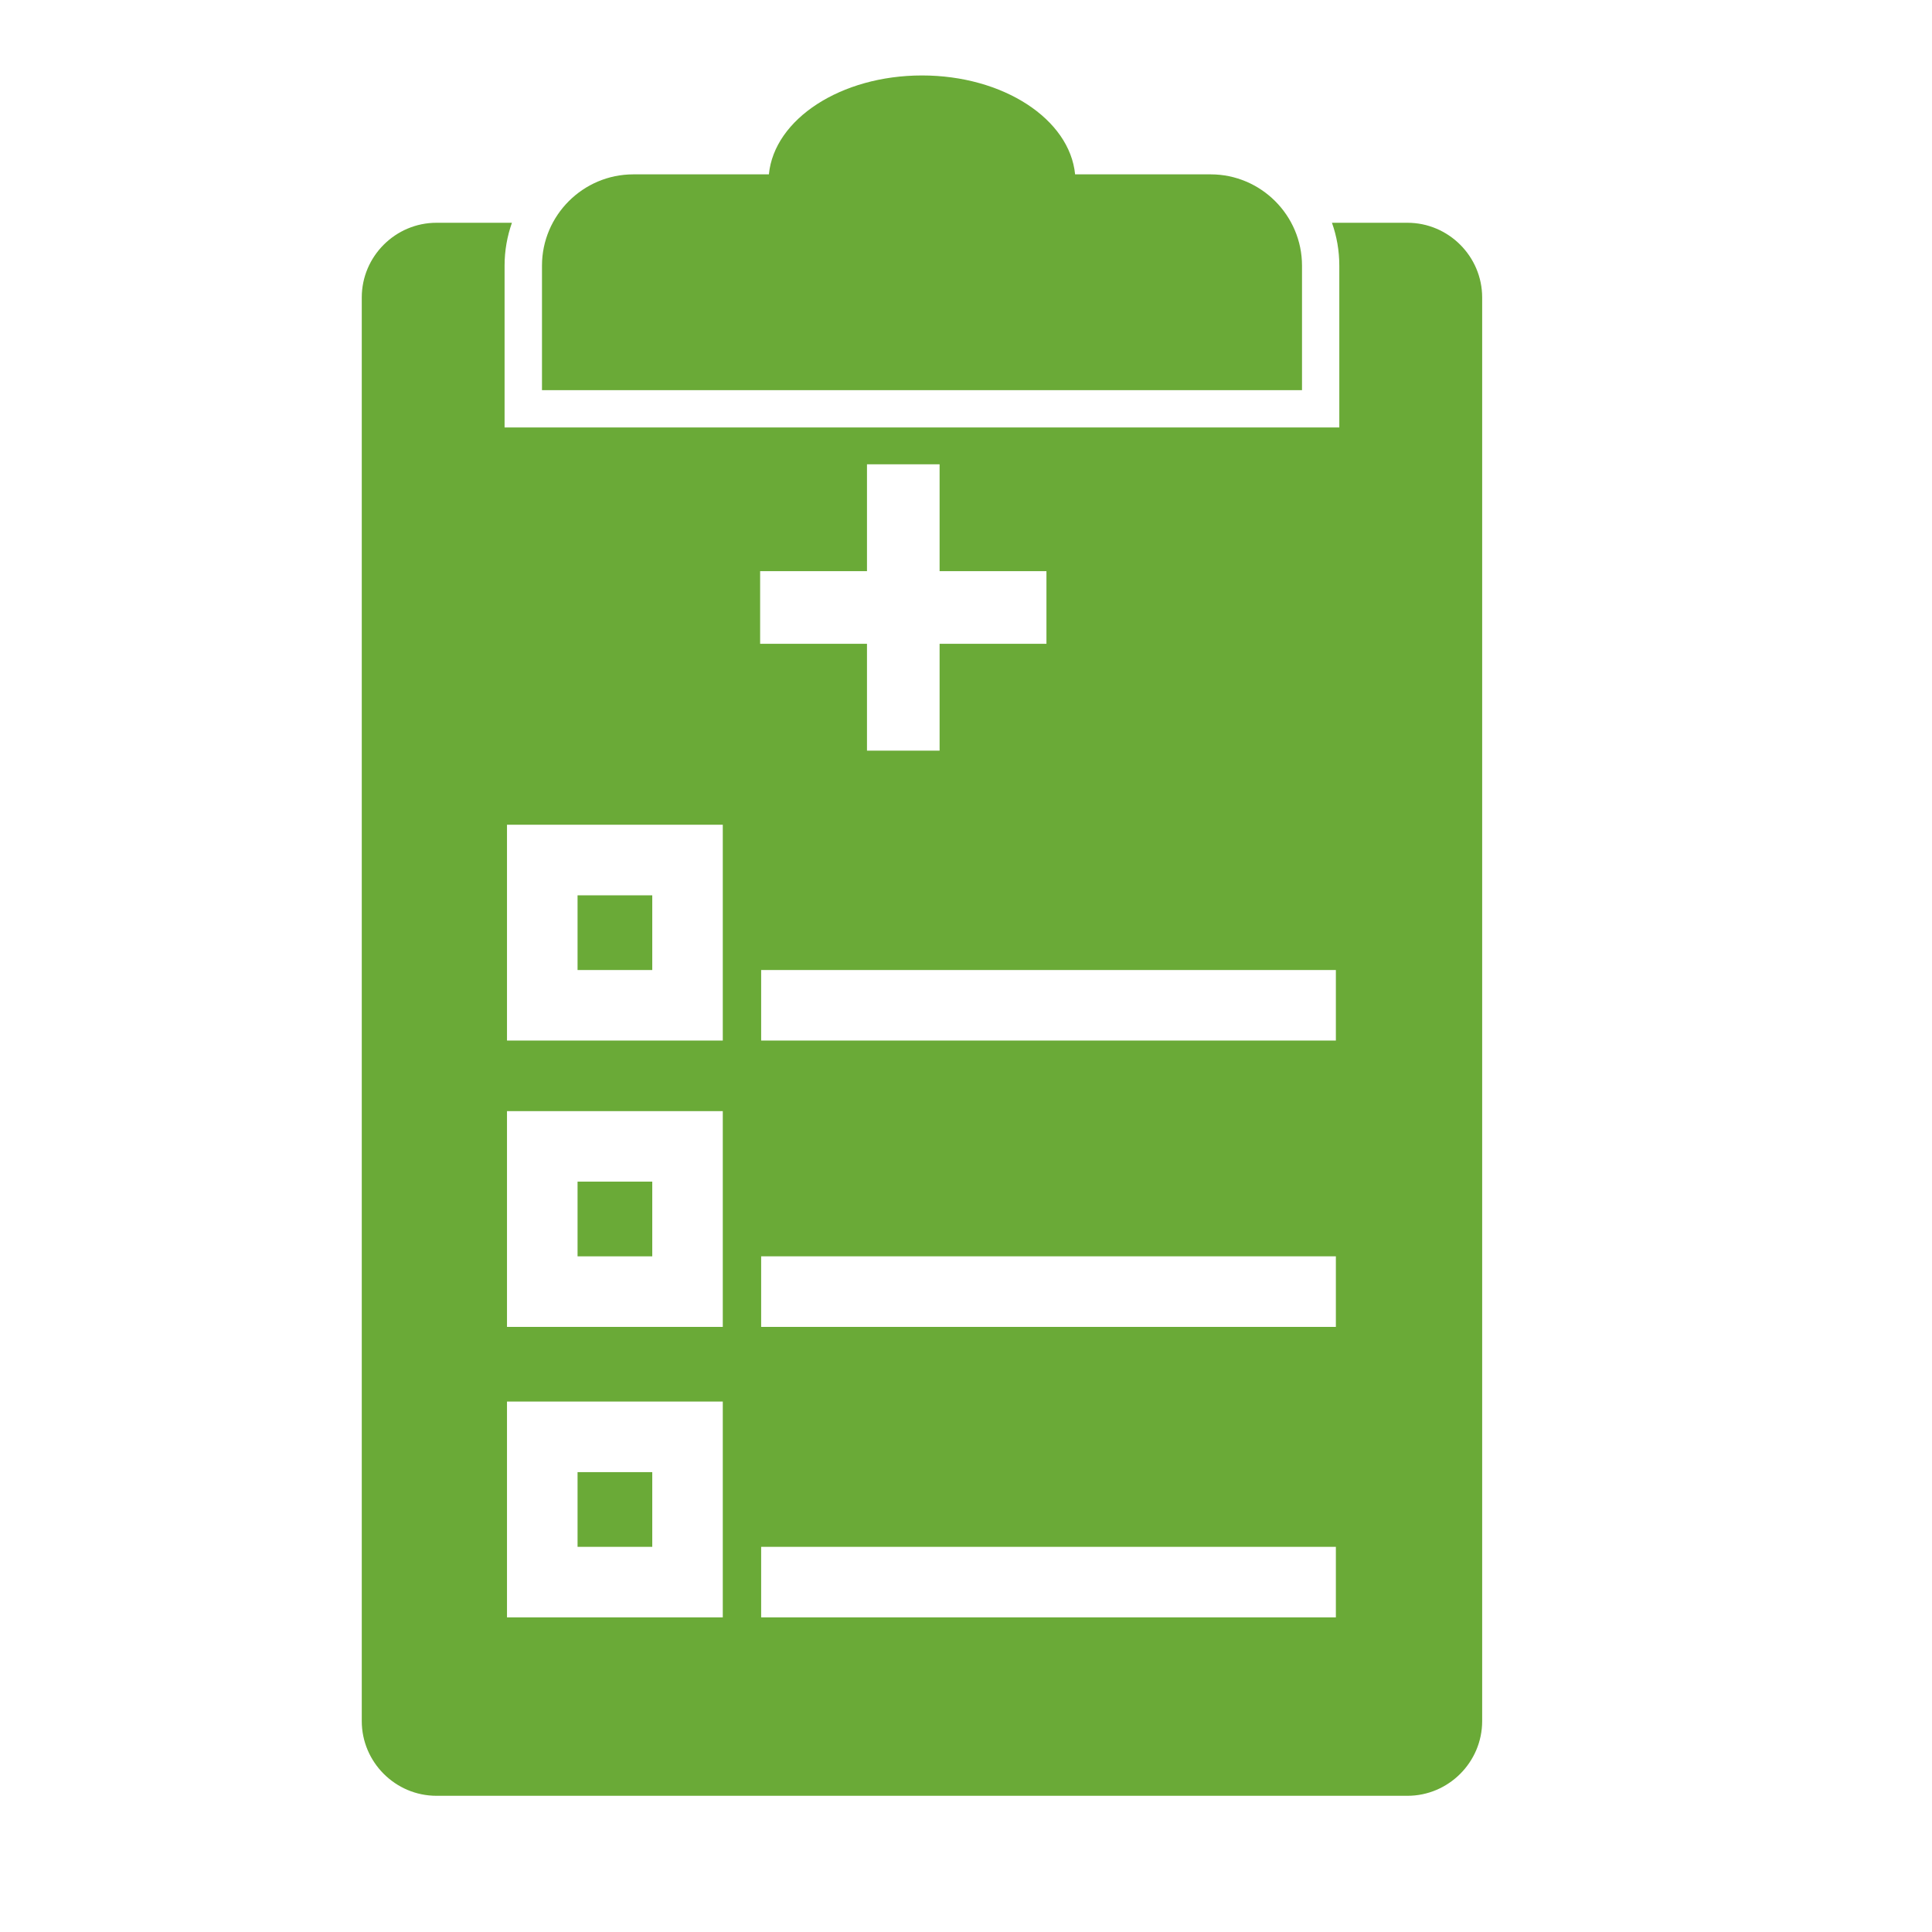
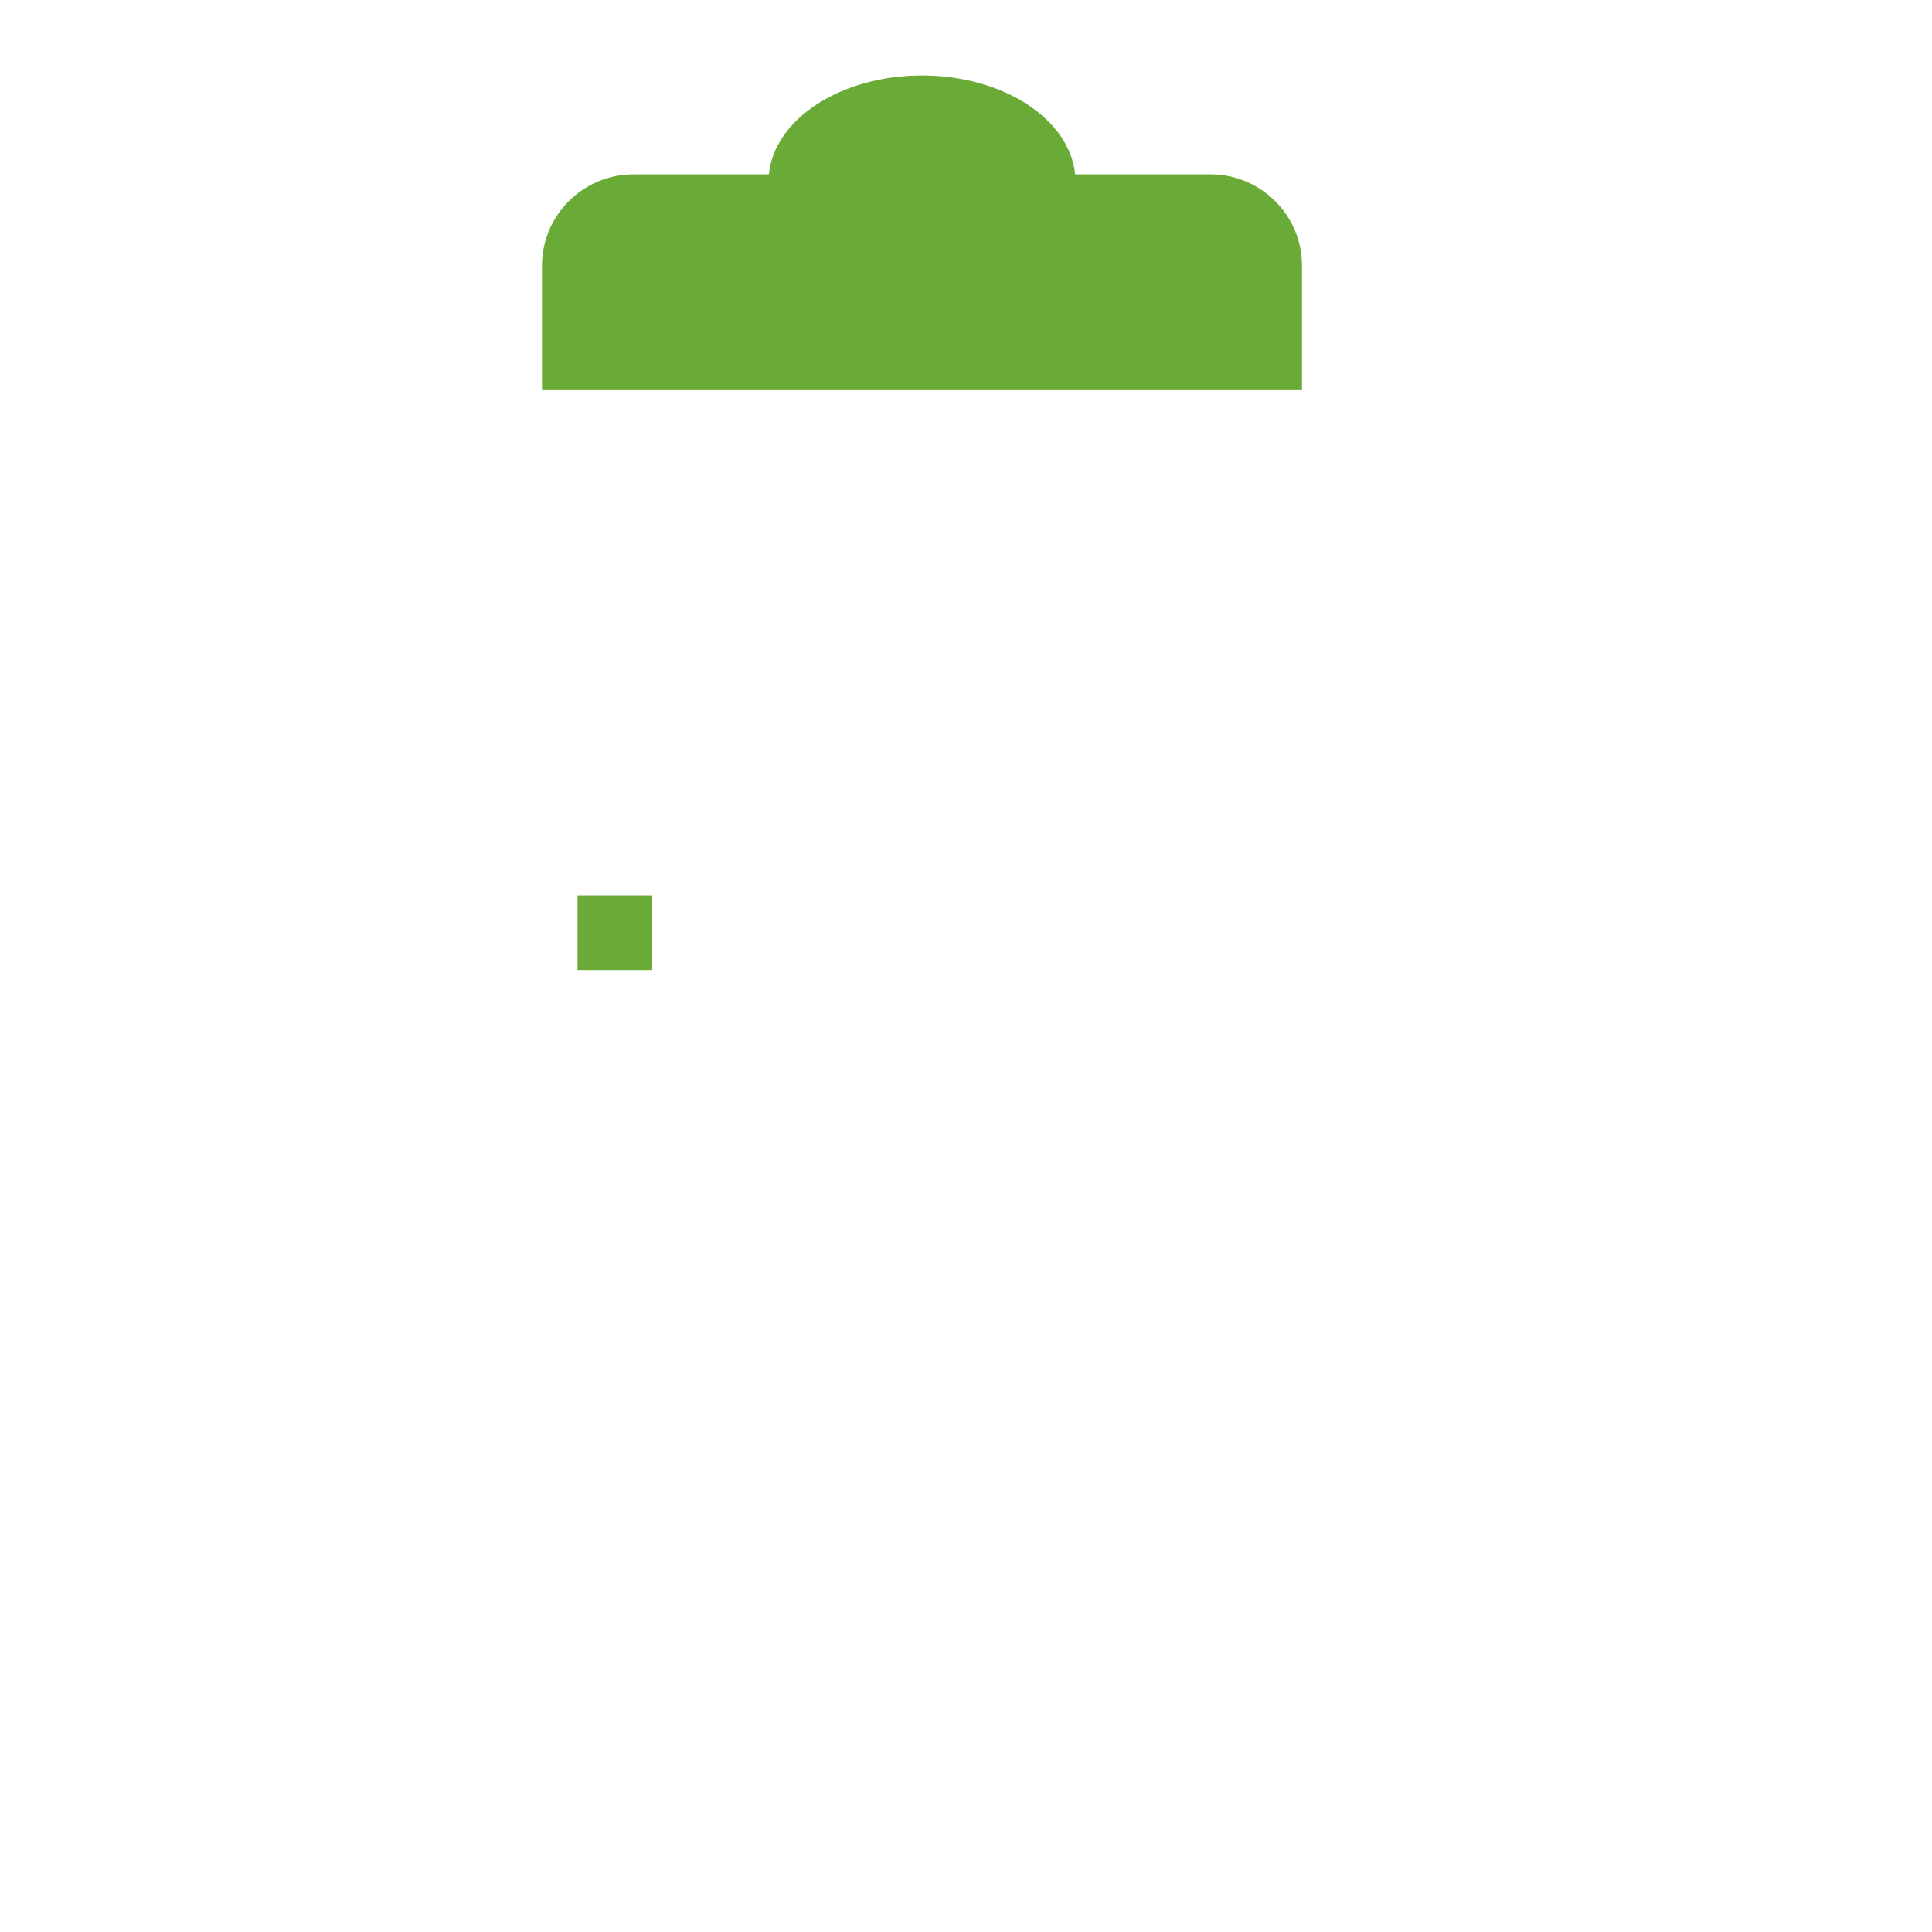
<svg xmlns="http://www.w3.org/2000/svg" version="1.1" id="Layer_1" x="0px" y="0px" viewBox="0 0 360 360" style="enable-background:new 0 0 360 360;" xml:space="preserve">
  <style type="text/css">
	.st0{fill:#6AAA37;}
</style>
  <g>
    <path class="st0" d="M242.61,49.5c0-9.36-7.65-17.01-17.01-17.01h-25.27c-1.01-10.29-13.39-18.43-28.53-18.43   s-27.53,8.14-28.53,18.43h-25.27c-9.36,0-17.01,7.65-17.01,17.01v23.2h141.62V49.5z" />
-     <path class="st0" d="M262.26,41.51h-14.07c0.89,2.5,1.37,5.19,1.37,7.99v30.15H94.02V49.5c0-2.8,0.49-5.49,1.37-7.99H81.33   c-7.65,0-13.92,6.26-13.92,13.92V320.7c0,7.65,6.26,13.92,13.92,13.92h180.93c7.65,0,13.92-6.26,13.92-13.92V55.43   C276.18,47.77,269.91,41.51,262.26,41.51z M134.68,301.37H94.47v-40.21h40.21V301.37z M134.68,247.25H94.47v-40.21h40.21V247.25z    M134.68,193.89H94.47v-40.21h40.21V193.89z M141.64,106.43h19.91V86.52h13.53v19.91h19.91v13.53h-19.91v19.91h-13.53v-19.91   h-19.91V106.43z M248.92,301.37H141.83v-13.14h107.09V301.37z M248.92,247.25H141.83V234.1h107.09V247.25z M248.92,193.89H141.83   v-13.14h107.09V193.89z" />
    <rect x="107.62" y="166.83" class="st0" width="13.92" height="13.92" />
-     <rect x="107.62" y="220.18" class="st0" width="13.92" height="13.92" />
-     <rect x="107.62" y="274.31" class="st0" width="13.92" height="13.92" />
  </g>
</svg>